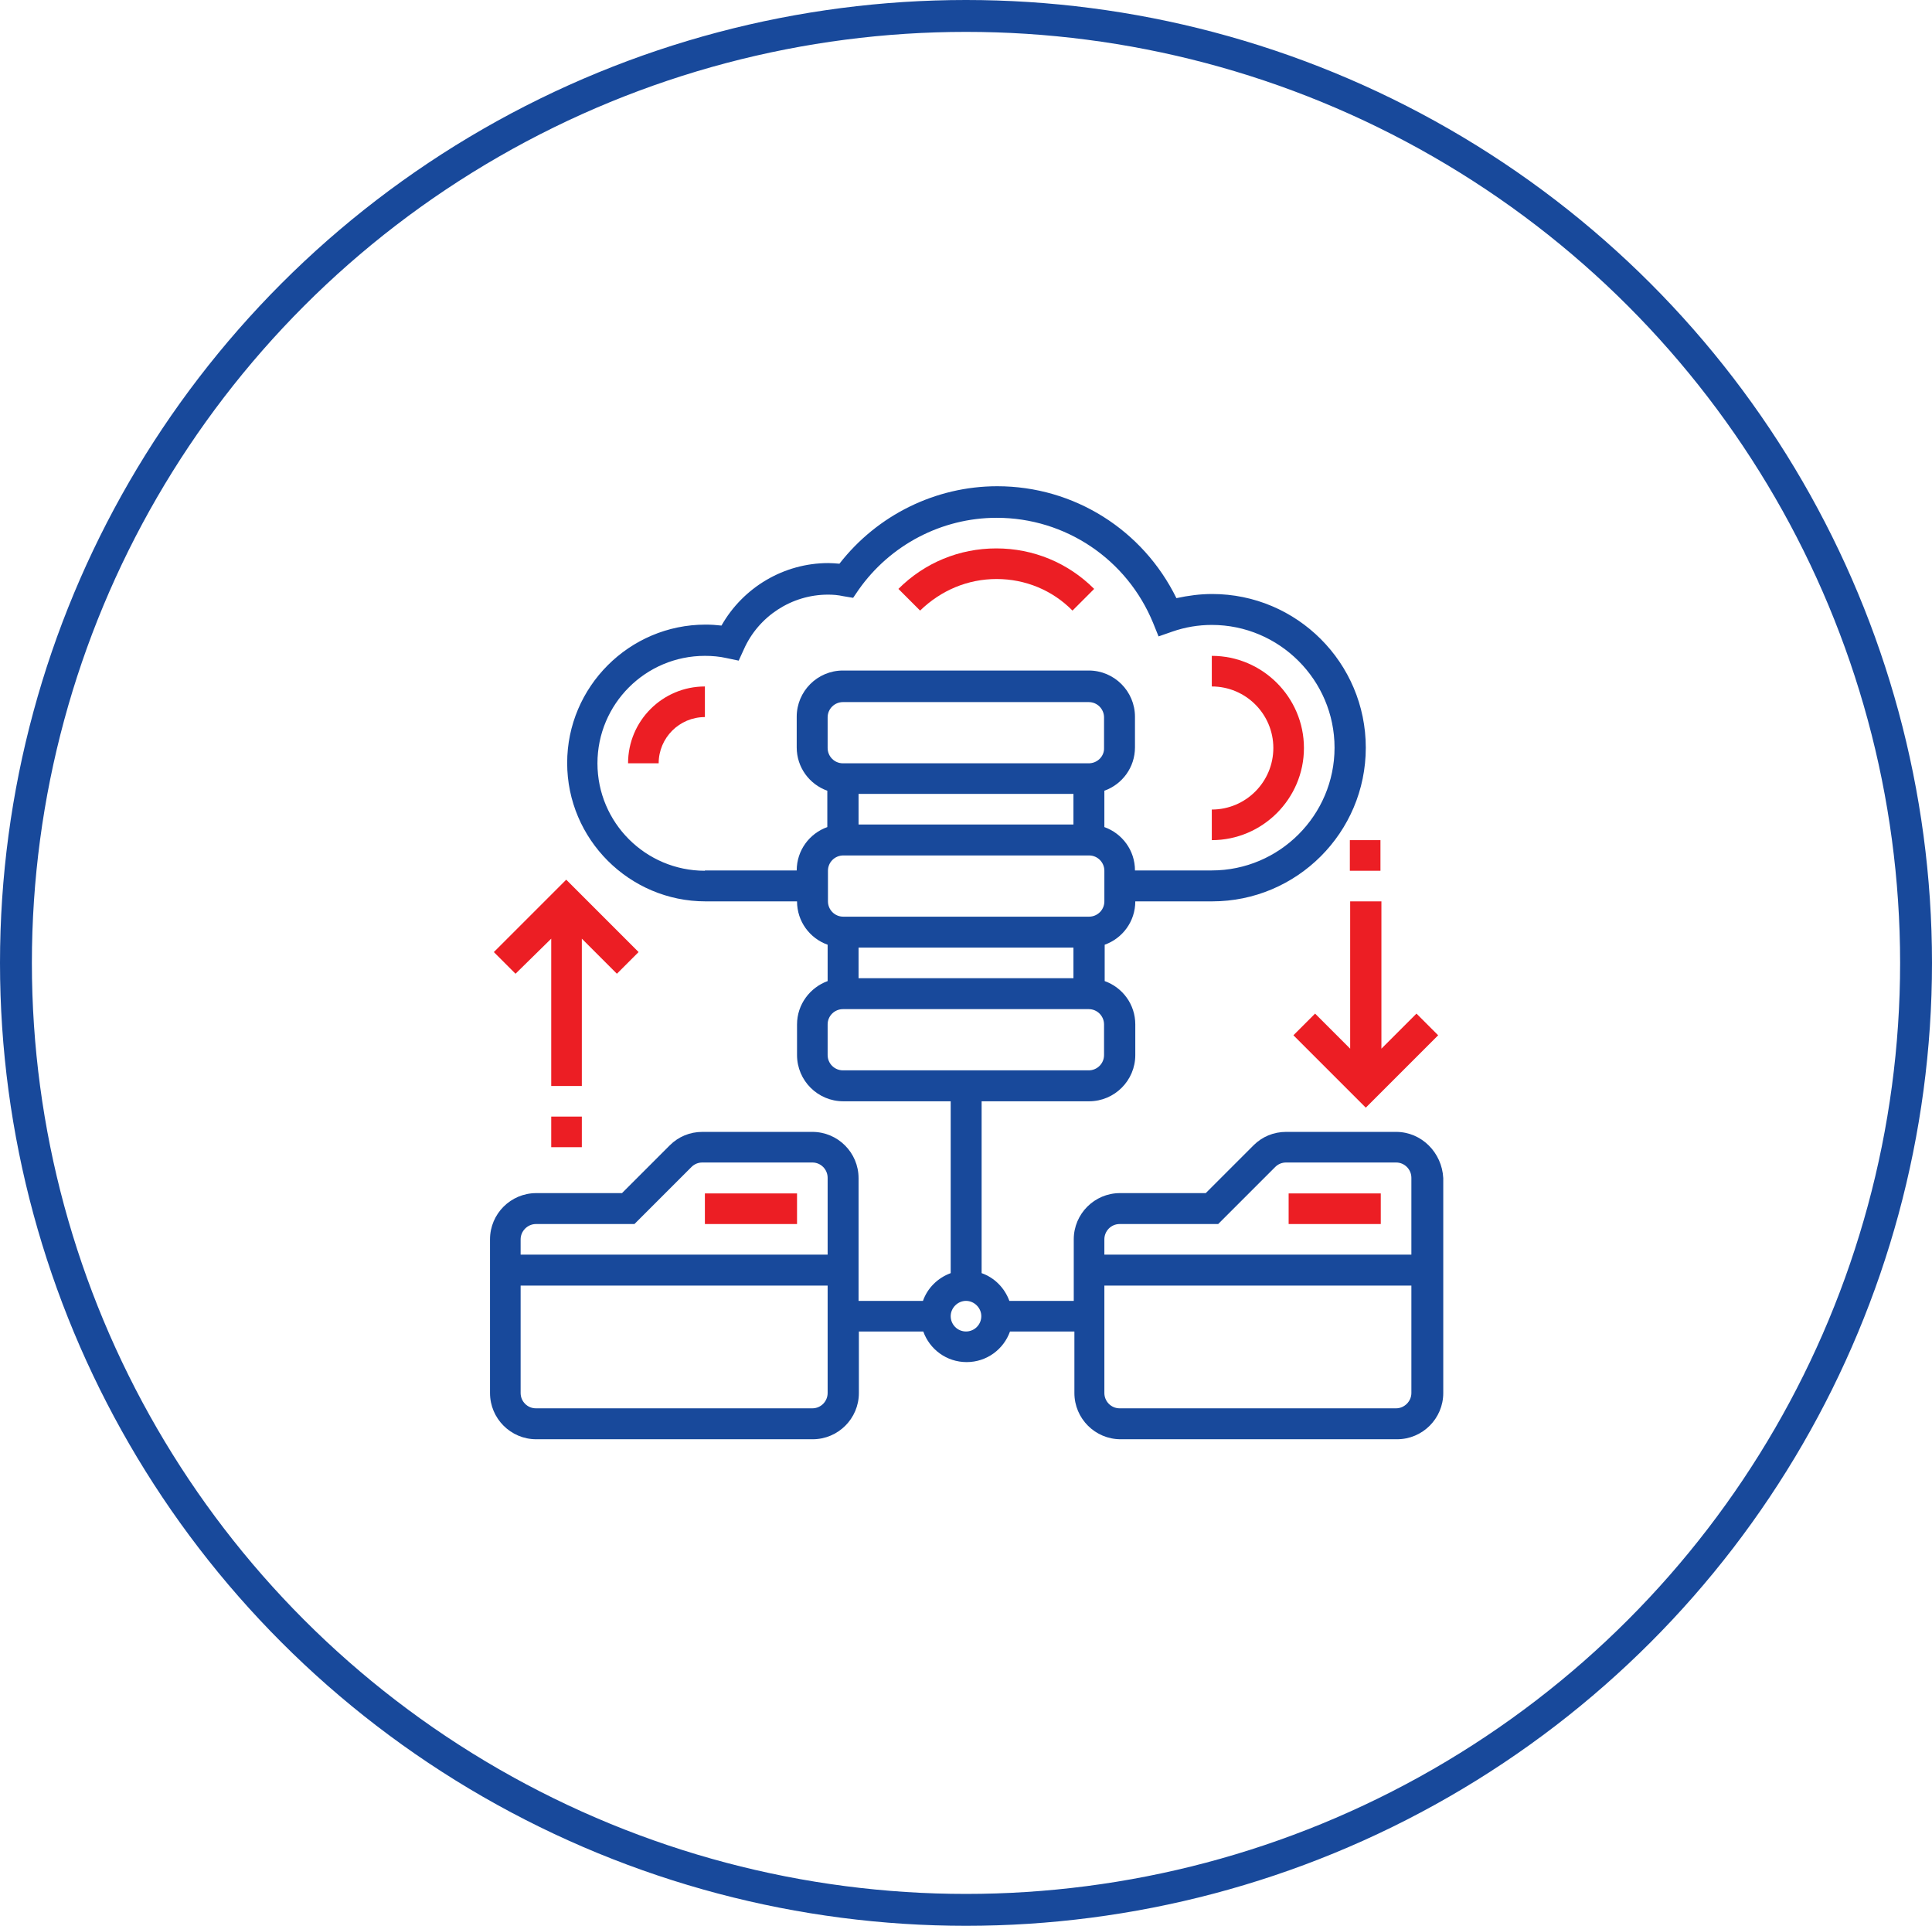
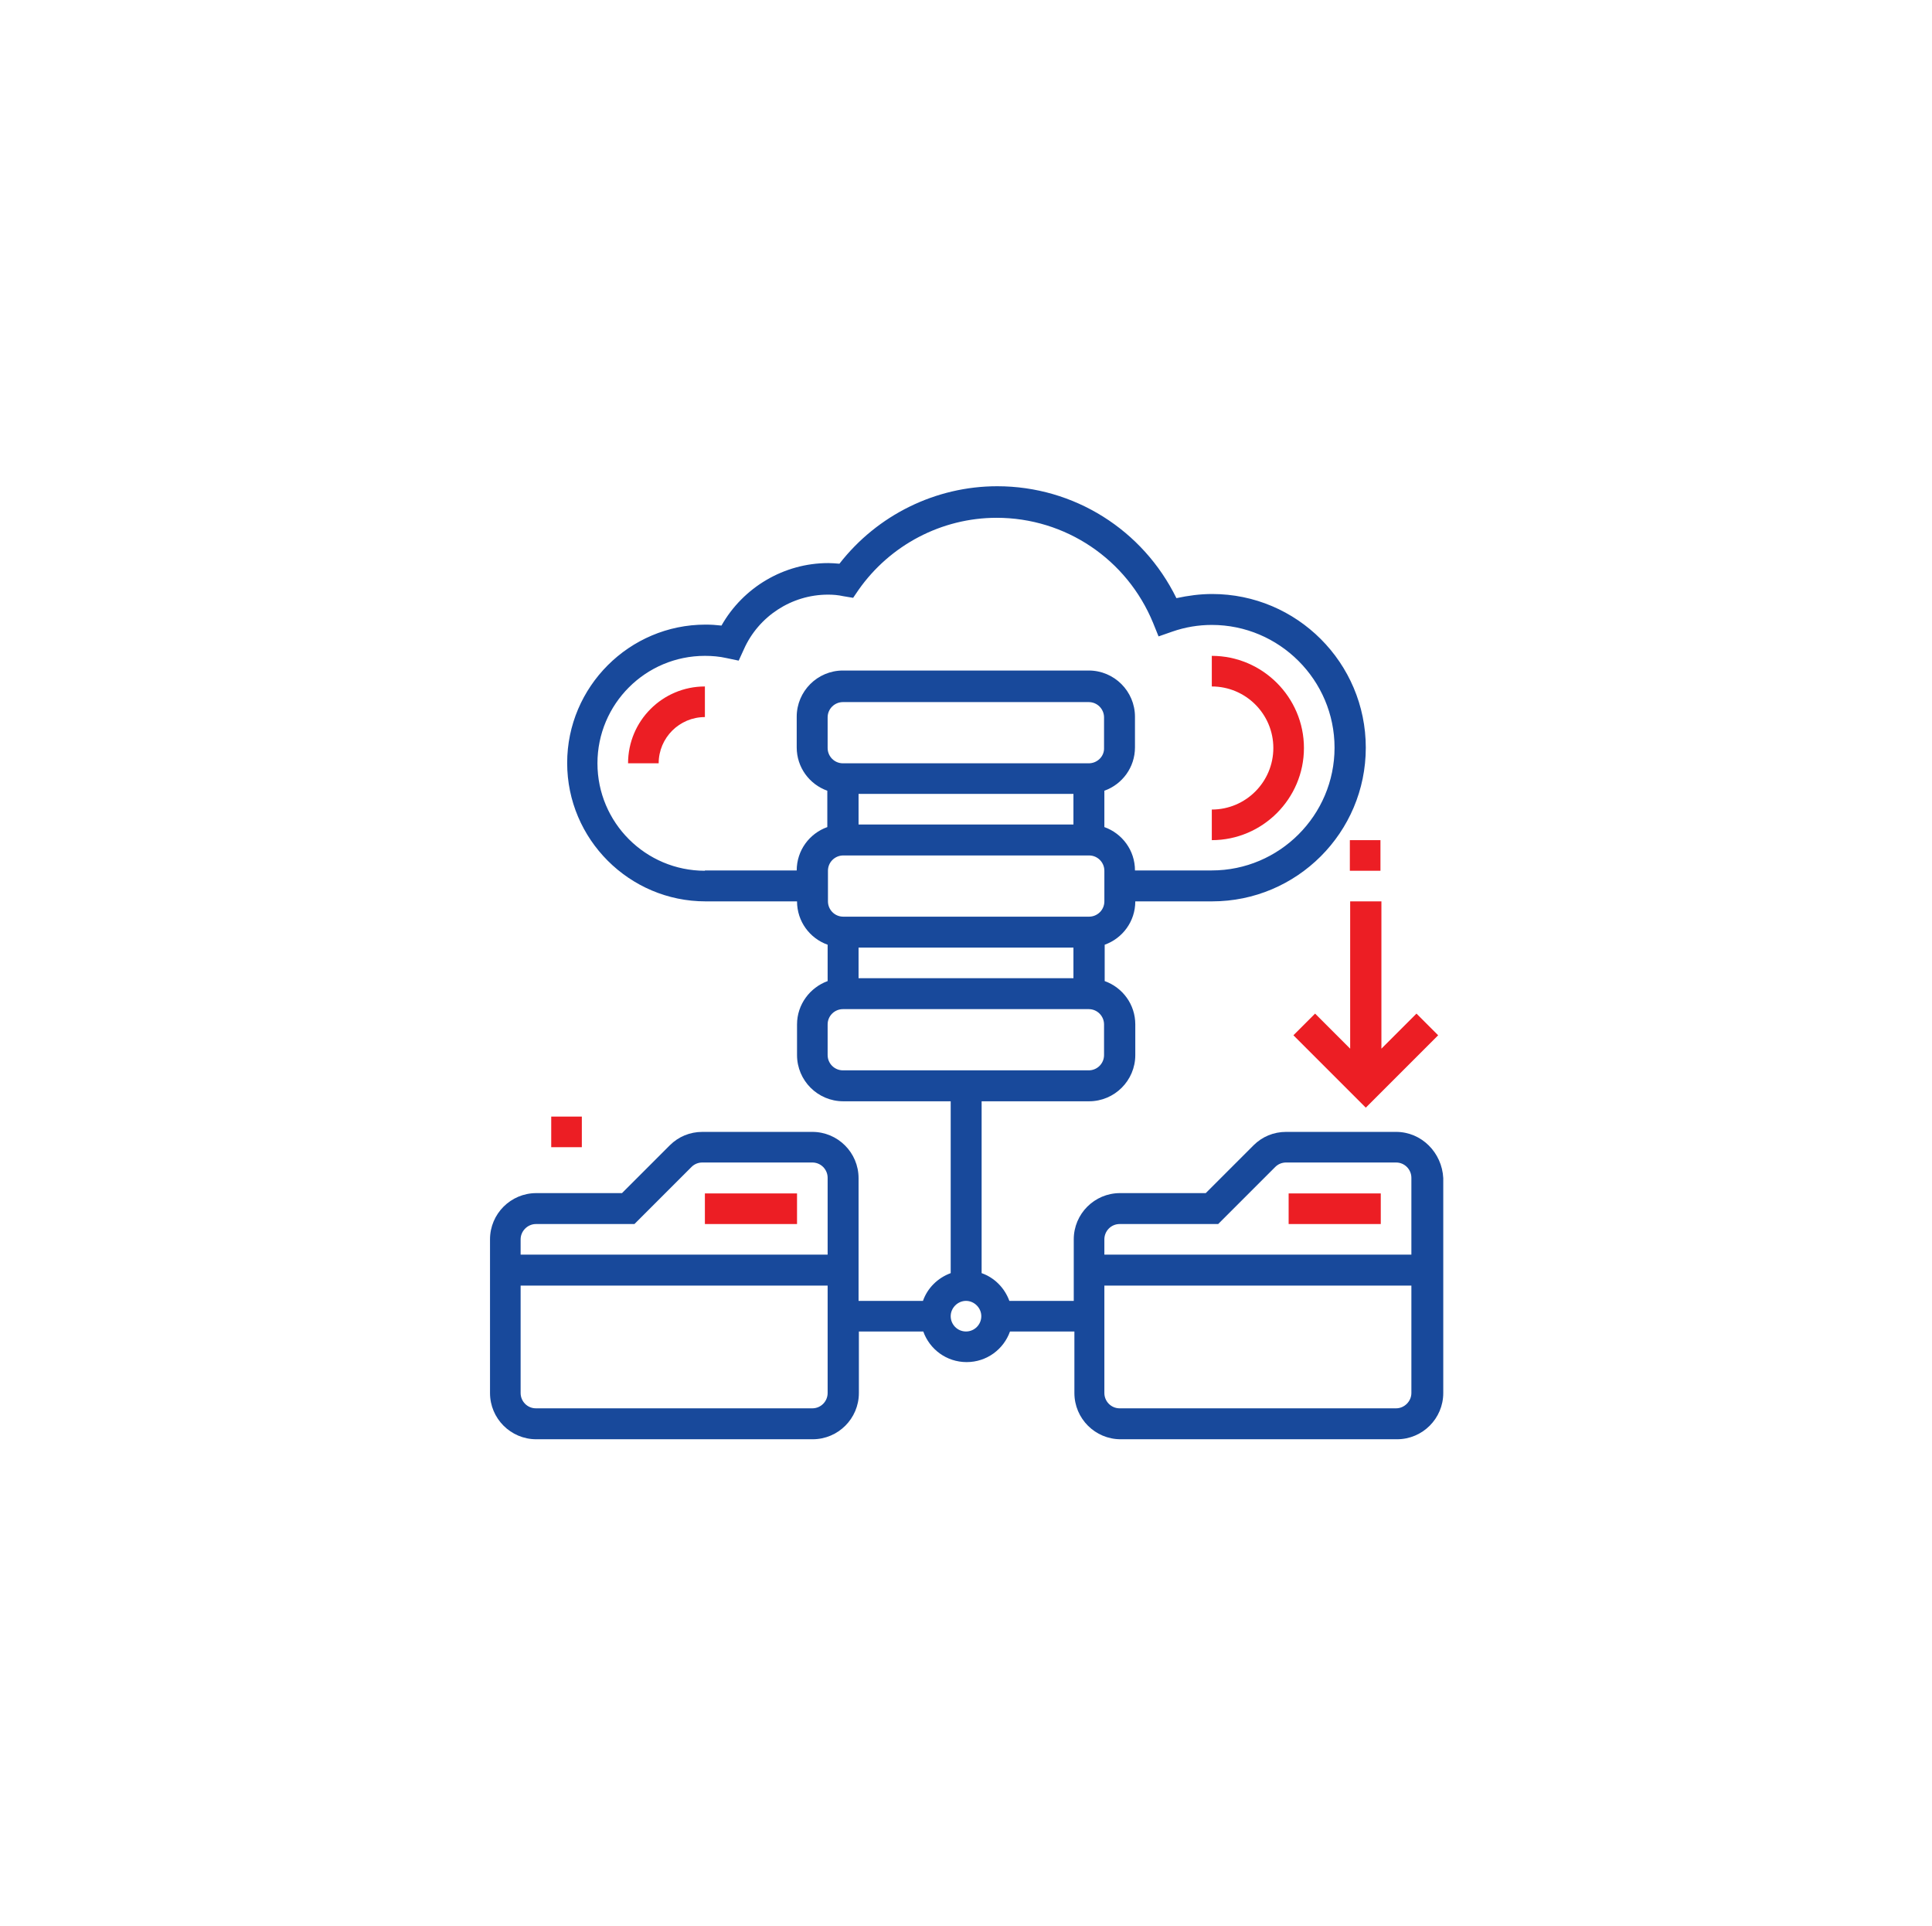
<svg xmlns="http://www.w3.org/2000/svg" version="1.1" id="Layer_1" x="0px" y="0px" viewBox="0 0 60.6 60.4" style="enable-background:new 0 0 60.6 60.4;" xml:space="preserve">
  <style type="text/css">
	.st0{fill:none;stroke:#18499B;stroke-miterlimit:10;}
	.st1{fill:#EC1E24;}
	.st2{fill:#18499B;}
</style>
  <g>
-     <ellipse class="st0" cx="30.3" cy="30.2" rx="29.8" ry="29.7" />
    <g>
      <path class="st1" d="M22.11,37.43H25v0.96h-2.89V37.43z" />
      <path class="st2" d="M43.79,35.5h-3.45c-0.39,0-0.75,0.15-1.02,0.42l-1.5,1.5h-2.69c-0.8,0-1.45,0.65-1.45,1.45v1.93h-2.02    c-0.15-0.41-0.47-0.73-0.87-0.87v-5.39h3.37c0.8,0,1.45-0.65,1.45-1.45v-0.96c0-0.63-0.4-1.16-0.96-1.36v-1.14    c0.56-0.2,0.96-0.73,0.96-1.36h2.41c2.66,0,4.82-2.16,4.82-4.82s-2.16-4.82-4.82-4.82c-0.38,0-0.75,0.05-1.12,0.13    c-1.05-2.14-3.21-3.51-5.62-3.51c-1.93,0-3.76,0.9-4.95,2.43c-0.12-0.01-0.24-0.02-0.35-0.02c-1.39,0-2.67,0.76-3.35,1.96    c-0.17-0.02-0.33-0.03-0.5-0.03c-2.39,0-4.34,1.95-4.34,4.34s1.95,4.34,4.34,4.34H25c0,0.63,0.4,1.16,0.96,1.36v1.14    C25.41,30.97,25,31.5,25,32.13v0.96c0,0.8,0.65,1.45,1.45,1.45h3.37v5.39c-0.41,0.15-0.73,0.47-0.87,0.87h-2.02v-3.85    c0-0.8-0.65-1.45-1.45-1.45h-3.45c-0.39,0-0.75,0.15-1.02,0.42l-1.5,1.5h-2.69c-0.8,0-1.45,0.65-1.45,1.45v4.82    c0,0.8,0.65,1.45,1.45,1.45h8.67c0.8,0,1.45-0.65,1.45-1.45v-1.93h2.02c0.2,0.56,0.73,0.96,1.36,0.96s1.16-0.4,1.36-0.96h2.02    v1.93c0,0.8,0.65,1.45,1.45,1.45h8.67c0.8,0,1.45-0.65,1.45-1.45v-6.74C45.23,36.15,44.59,35.5,43.79,35.5z M33.67,29.72v0.96    h-6.74v-0.96H33.67z M34.64,28.27c0,0.27-0.22,0.48-0.48,0.48h-7.71c-0.27,0-0.48-0.22-0.48-0.48v-0.96    c0-0.27,0.22-0.48,0.48-0.48h7.71c0.27,0,0.48,0.22,0.48,0.48V28.27z M26.93,25.86V24.9h6.74v0.96H26.93z M34.15,23.94h-7.71    c-0.27,0-0.48-0.22-0.48-0.48v-0.96c0-0.27,0.22-0.48,0.48-0.48h7.71c0.27,0,0.48,0.22,0.48,0.48v0.96    C34.64,23.72,34.42,23.94,34.15,23.94z M22.11,27.31c-1.86,0-3.37-1.51-3.37-3.37s1.51-3.37,3.37-3.37c0.23,0,0.46,0.02,0.68,0.07    l0.38,0.08l0.16-0.35c0.46-1.04,1.5-1.72,2.64-1.72c0.15,0,0.31,0.01,0.49,0.05l0.3,0.05l0.17-0.25c0.99-1.41,2.61-2.26,4.33-2.26    c2.16,0,4.09,1.3,4.91,3.3l0.17,0.42l0.43-0.15c0.4-0.14,0.82-0.21,1.24-0.21c2.12,0,3.85,1.73,3.85,3.85s-1.73,3.85-3.85,3.85    H35.6c0-0.63-0.4-1.16-0.96-1.36v-1.14c0.56-0.2,0.96-0.73,0.96-1.36v-0.96c0-0.8-0.65-1.45-1.45-1.45h-7.71    c-0.8,0-1.45,0.65-1.45,1.45v0.96c0,0.63,0.4,1.16,0.96,1.36v1.14c-0.56,0.2-0.96,0.73-0.96,1.36H22.11z M25.96,33.09v-0.96    c0-0.27,0.22-0.48,0.48-0.48h7.71c0.27,0,0.48,0.22,0.48,0.48v0.96c0,0.27-0.22,0.48-0.48,0.48h-7.71    C26.18,33.57,25.96,33.36,25.96,33.09z M16.81,38.39h3.09l1.79-1.79c0.09-0.09,0.21-0.14,0.34-0.14h3.45    c0.27,0,0.48,0.22,0.48,0.48v2.41h-9.63v-0.48C16.33,38.61,16.55,38.39,16.81,38.39z M25.48,44.17h-8.67    c-0.27,0-0.48-0.22-0.48-0.48v-3.37h9.63v3.37C25.96,43.95,25.75,44.17,25.48,44.17z M30.3,41.76c-0.27,0-0.48-0.22-0.48-0.48    s0.22-0.48,0.48-0.48s0.48,0.22,0.48,0.48S30.57,41.76,30.3,41.76z M35.12,38.39h3.09l1.79-1.79c0.09-0.09,0.21-0.14,0.34-0.14    h3.45c0.27,0,0.48,0.22,0.48,0.48v2.41h-9.63v-0.48C34.64,38.61,34.85,38.39,35.12,38.39z M43.79,44.17h-8.67    c-0.27,0-0.48-0.22-0.48-0.48v-3.37h9.63v3.37C44.27,43.95,44.05,44.17,43.79,44.17z" />
      <path class="st1" d="M40.42,37.43h2.89v0.96h-2.89V37.43z" />
      <path class="st1" d="M40.9,23.46c0-1.59-1.3-2.89-2.89-2.89v0.96c1.06,0,1.93,0.86,1.93,1.93c0,1.06-0.86,1.93-1.93,1.93v0.96    C39.6,26.35,40.9,25.05,40.9,23.46z" />
      <path class="st1" d="M19.7,23.94h0.96c0-0.8,0.65-1.45,1.45-1.45v-0.96C20.78,21.53,19.7,22.61,19.7,23.94z" />
-       <path class="st1" d="M31.26,18.16c0.9,0,1.75,0.35,2.38,0.99l0.68-0.68c-0.82-0.82-1.91-1.27-3.07-1.27    c-1.16,0-2.25,0.45-3.07,1.27l0.68,0.68C29.52,18.51,30.36,18.16,31.26,18.16z" />
-       <path class="st1" d="M17.29,29.44v4.62h0.96v-4.62l1.1,1.1l0.68-0.68l-2.27-2.27l-2.27,2.27l0.68,0.68L17.29,29.44z" />
      <path class="st1" d="M17.29,35.02h0.96v0.96h-0.96V35.02z" />
      <path class="st1" d="M43.31,28.27h-0.96v4.62l-1.1-1.1l-0.68,0.68l2.27,2.27l2.27-2.27l-0.68-0.68l-1.1,1.1V28.27z" />
      <path class="st1" d="M42.34,26.35h0.96v0.96h-0.96V26.35z" />
    </g>
  </g>
</svg>